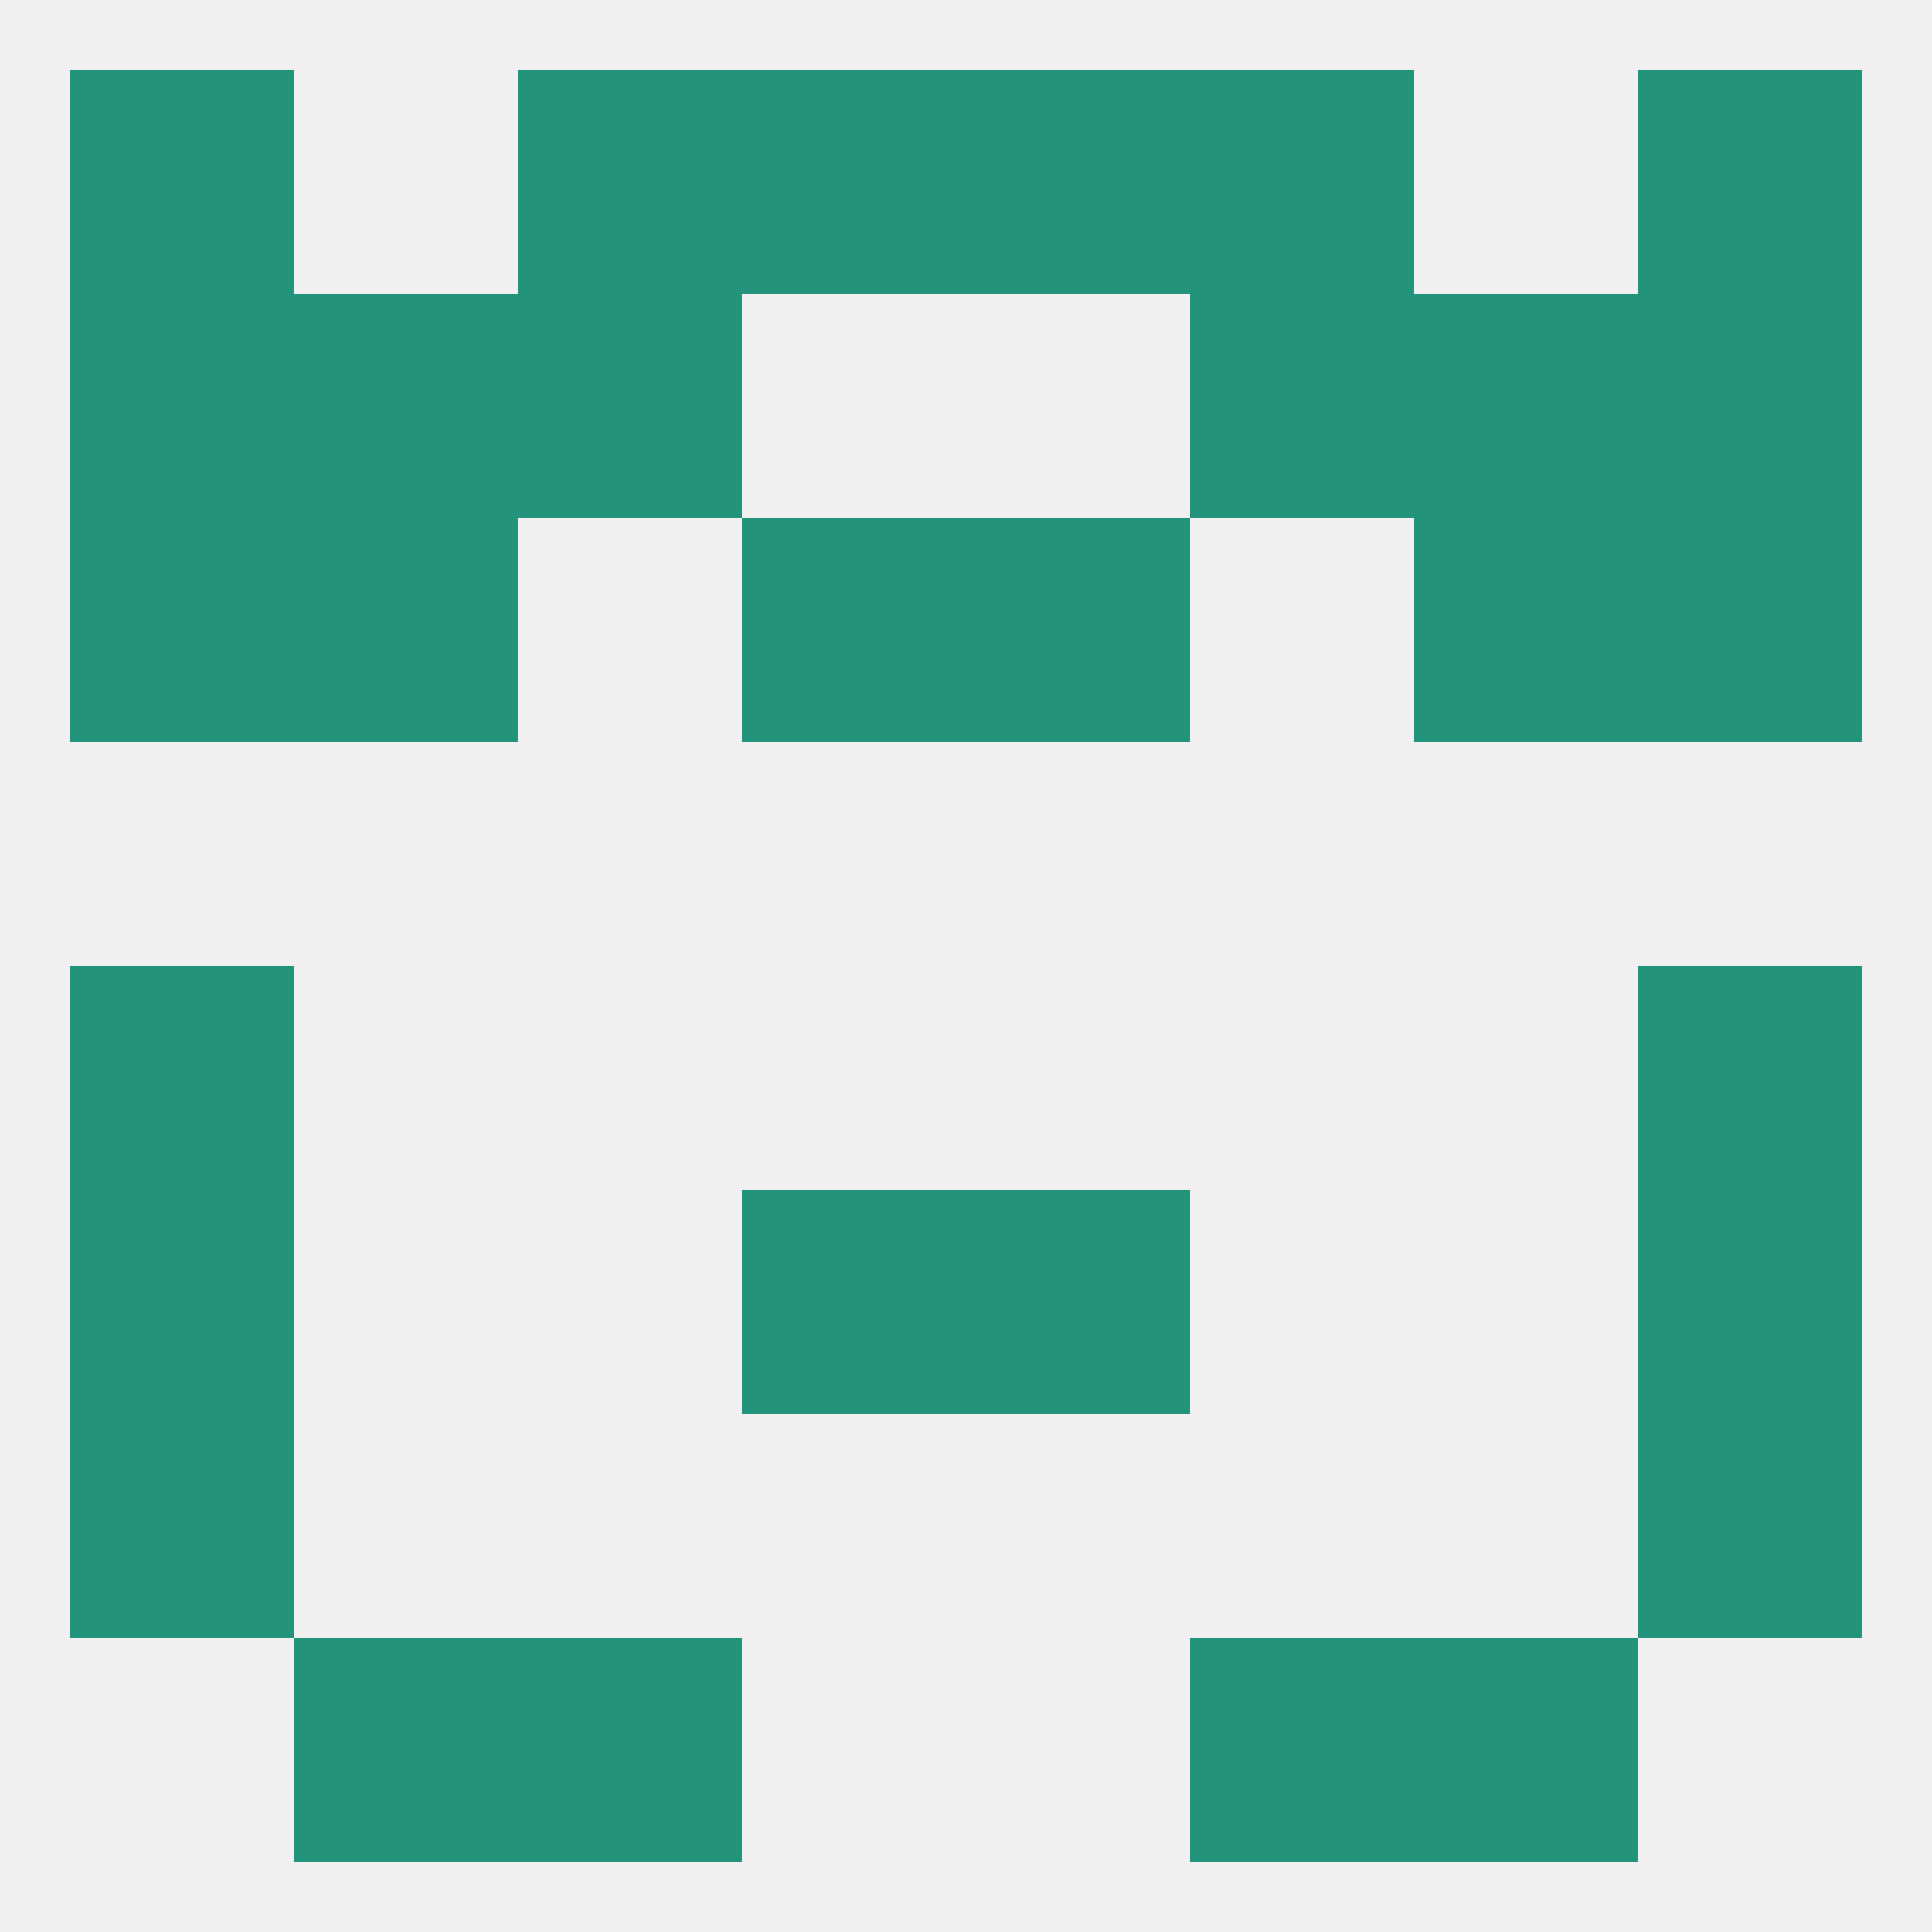
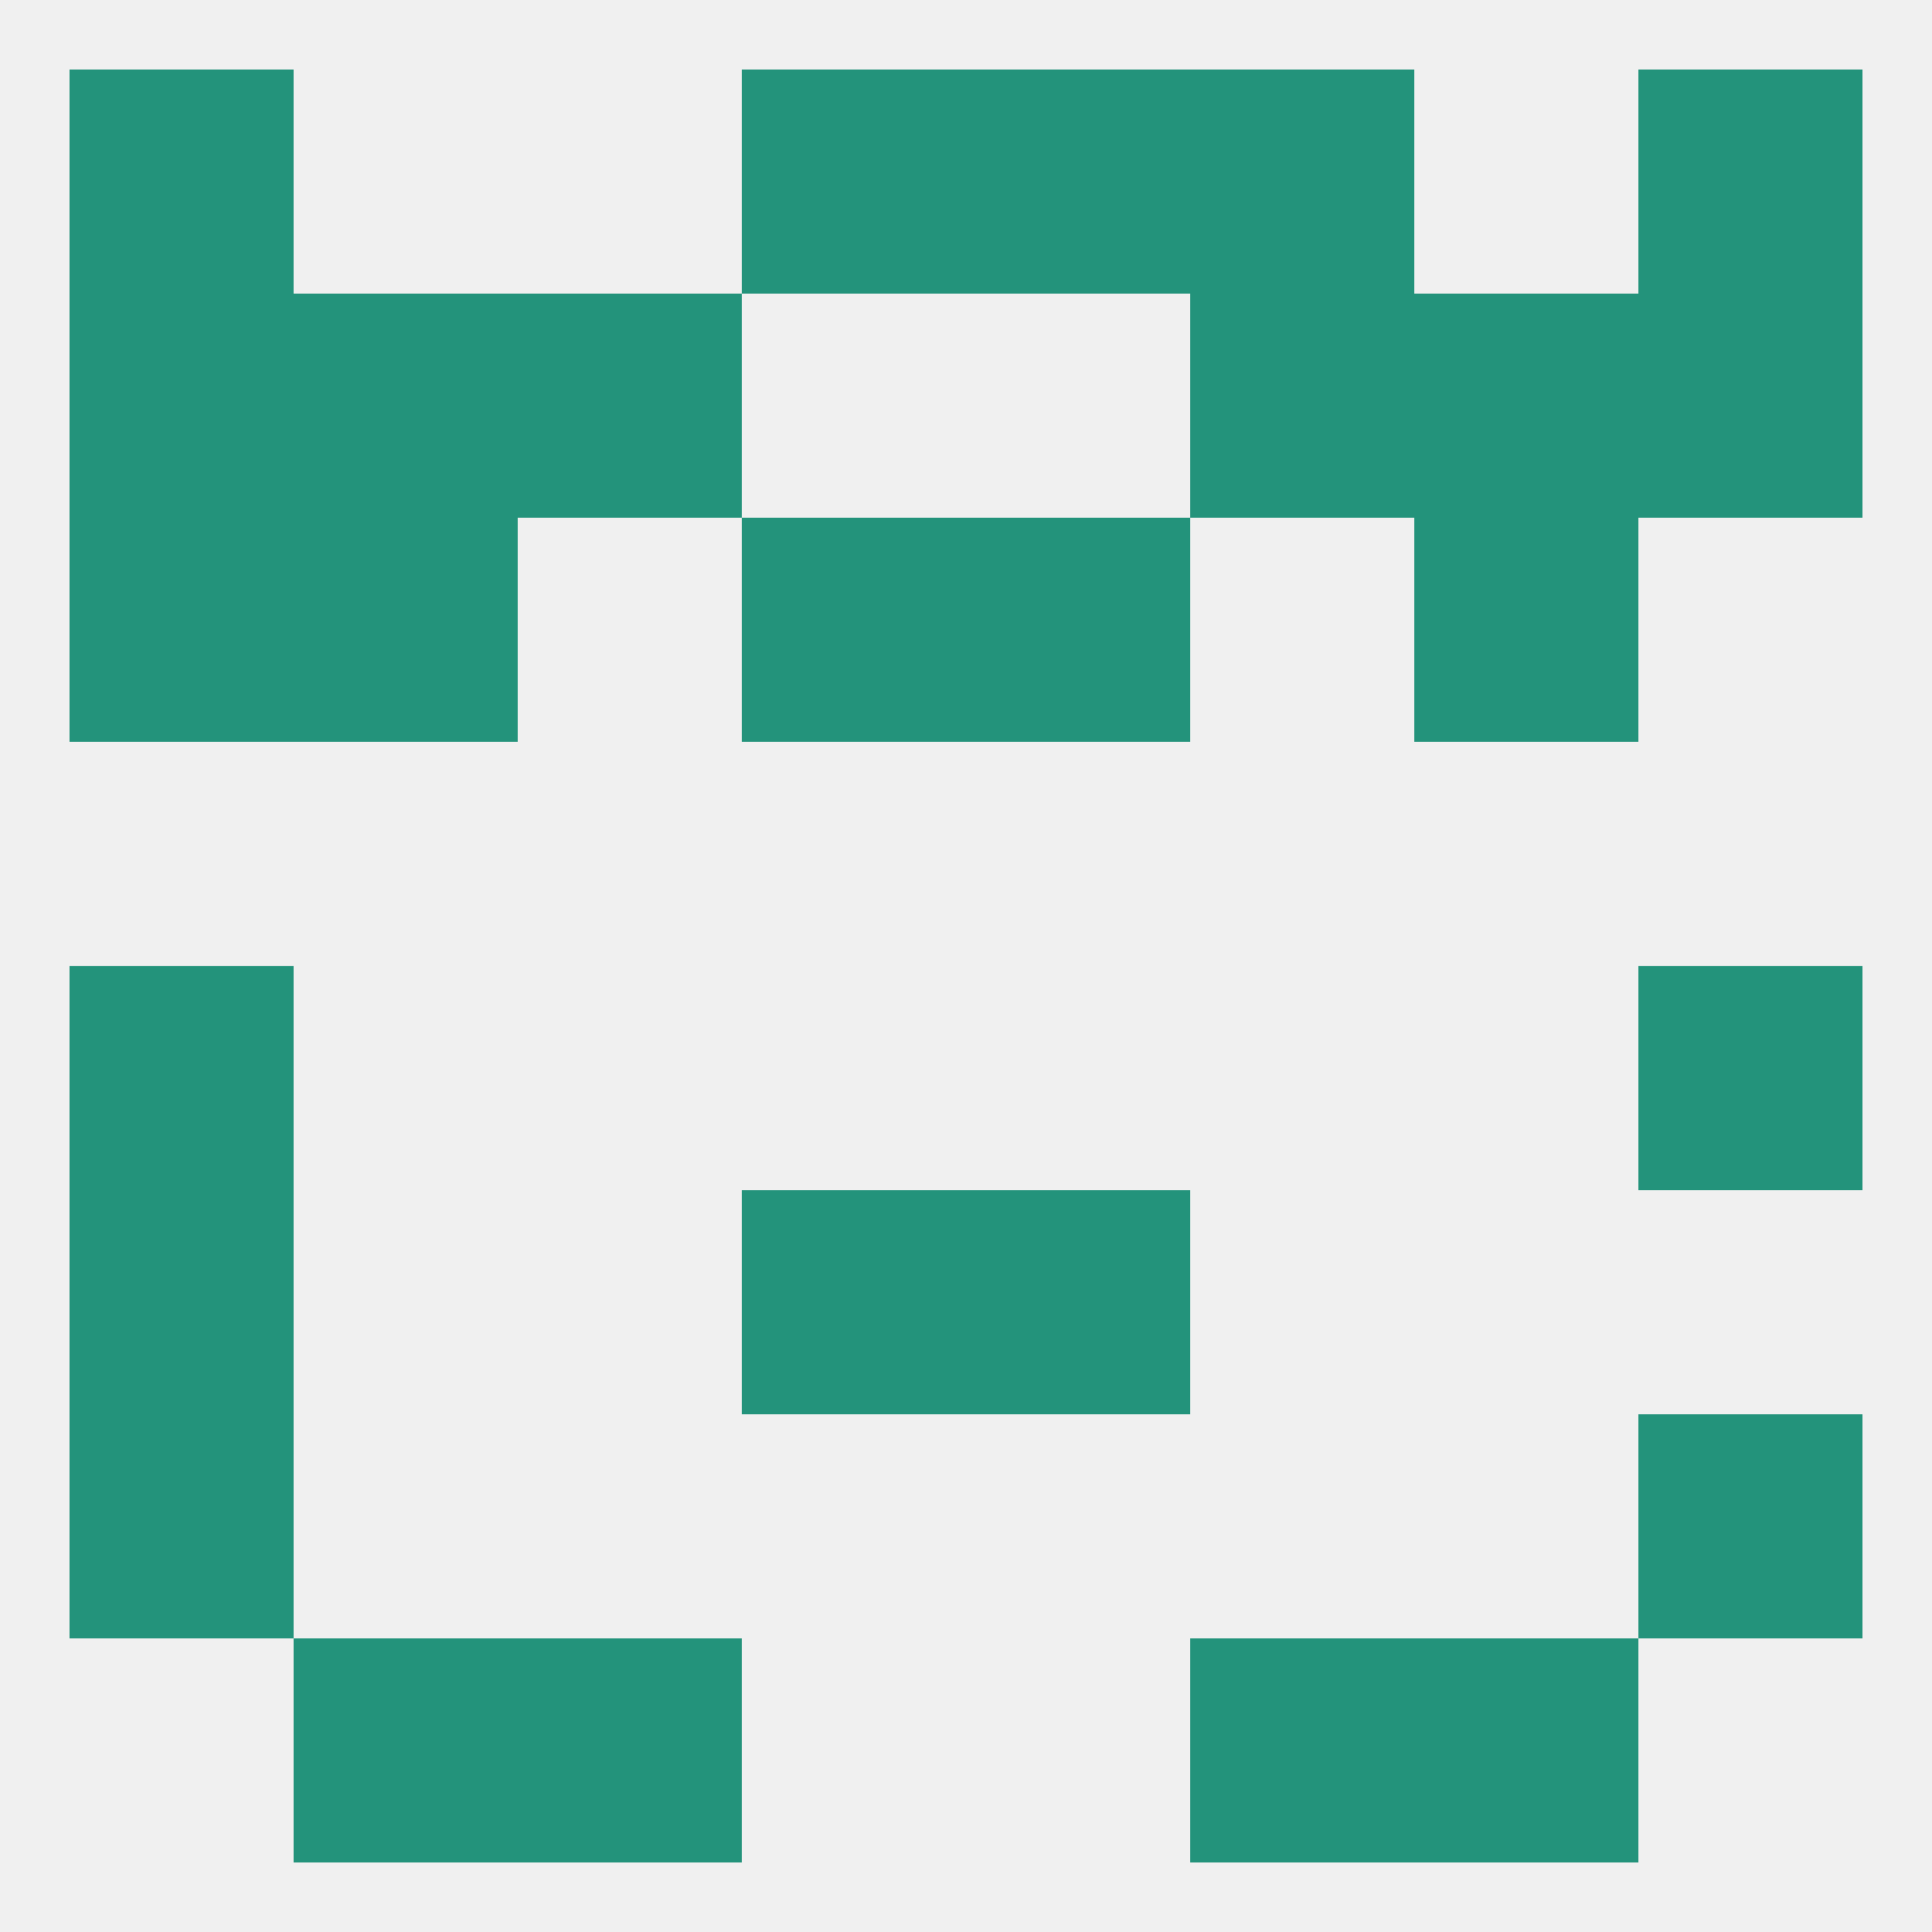
<svg xmlns="http://www.w3.org/2000/svg" version="1.1" baseprofile="full" width="250" height="250" viewBox="0 0 250 250">
  <rect width="100%" height="100%" fill="rgba(240,240,240,255)" />
  <rect x="9" y="9" width="29" height="29" fill="rgba(35,147,123,255)" />
  <rect x="212" y="9" width="29" height="29" fill="rgba(35,147,123,255)" />
  <rect x="96" y="9" width="29" height="29" fill="rgba(35,147,123,255)" />
  <rect x="125" y="9" width="29" height="29" fill="rgba(35,147,123,255)" />
-   <rect x="67" y="9" width="29" height="29" fill="rgba(35,147,123,255)" />
  <rect x="154" y="9" width="29" height="29" fill="rgba(35,147,123,255)" />
  <rect x="212" y="38" width="29" height="29" fill="rgba(35,147,123,255)" />
  <rect x="67" y="38" width="29" height="29" fill="rgba(35,147,123,255)" />
  <rect x="154" y="38" width="29" height="29" fill="rgba(35,147,123,255)" />
  <rect x="38" y="38" width="29" height="29" fill="rgba(35,147,123,255)" />
  <rect x="183" y="38" width="29" height="29" fill="rgba(35,147,123,255)" />
  <rect x="9" y="38" width="29" height="29" fill="rgba(35,147,123,255)" />
  <rect x="38" y="67" width="29" height="29" fill="rgba(35,147,123,255)" />
  <rect x="183" y="67" width="29" height="29" fill="rgba(35,147,123,255)" />
  <rect x="96" y="67" width="29" height="29" fill="rgba(35,147,123,255)" />
  <rect x="125" y="67" width="29" height="29" fill="rgba(35,147,123,255)" />
  <rect x="9" y="67" width="29" height="29" fill="rgba(35,147,123,255)" />
-   <rect x="212" y="67" width="29" height="29" fill="rgba(35,147,123,255)" />
  <rect x="212" y="125" width="29" height="29" fill="rgba(35,147,123,255)" />
  <rect x="9" y="125" width="29" height="29" fill="rgba(35,147,123,255)" />
  <rect x="9" y="154" width="29" height="29" fill="rgba(35,147,123,255)" />
-   <rect x="212" y="154" width="29" height="29" fill="rgba(35,147,123,255)" />
  <rect x="96" y="154" width="29" height="29" fill="rgba(35,147,123,255)" />
  <rect x="125" y="154" width="29" height="29" fill="rgba(35,147,123,255)" />
  <rect x="9" y="183" width="29" height="29" fill="rgba(35,147,123,255)" />
  <rect x="212" y="183" width="29" height="29" fill="rgba(35,147,123,255)" />
  <rect x="38" y="212" width="29" height="29" fill="rgba(35,147,123,255)" />
  <rect x="183" y="212" width="29" height="29" fill="rgba(35,147,123,255)" />
  <rect x="67" y="212" width="29" height="29" fill="rgba(35,147,123,255)" />
  <rect x="154" y="212" width="29" height="29" fill="rgba(35,147,123,255)" />
</svg>